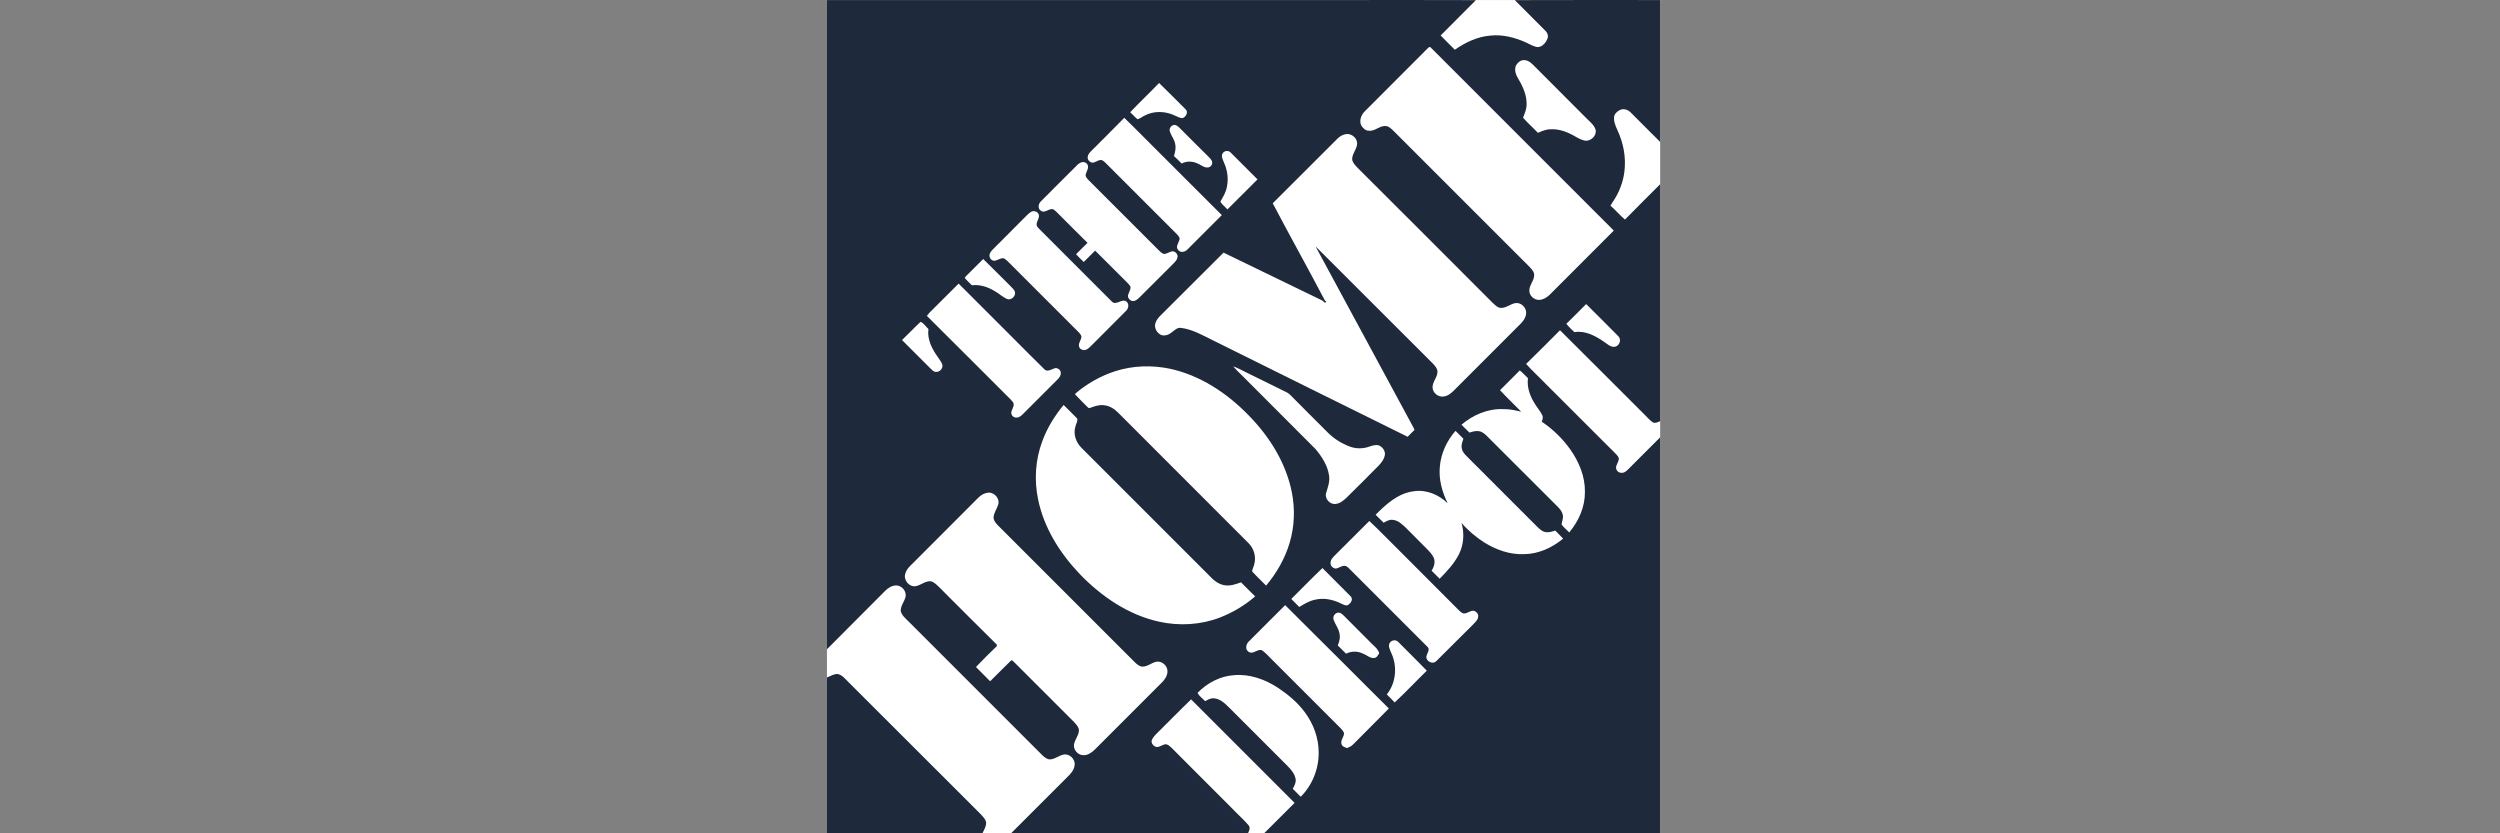
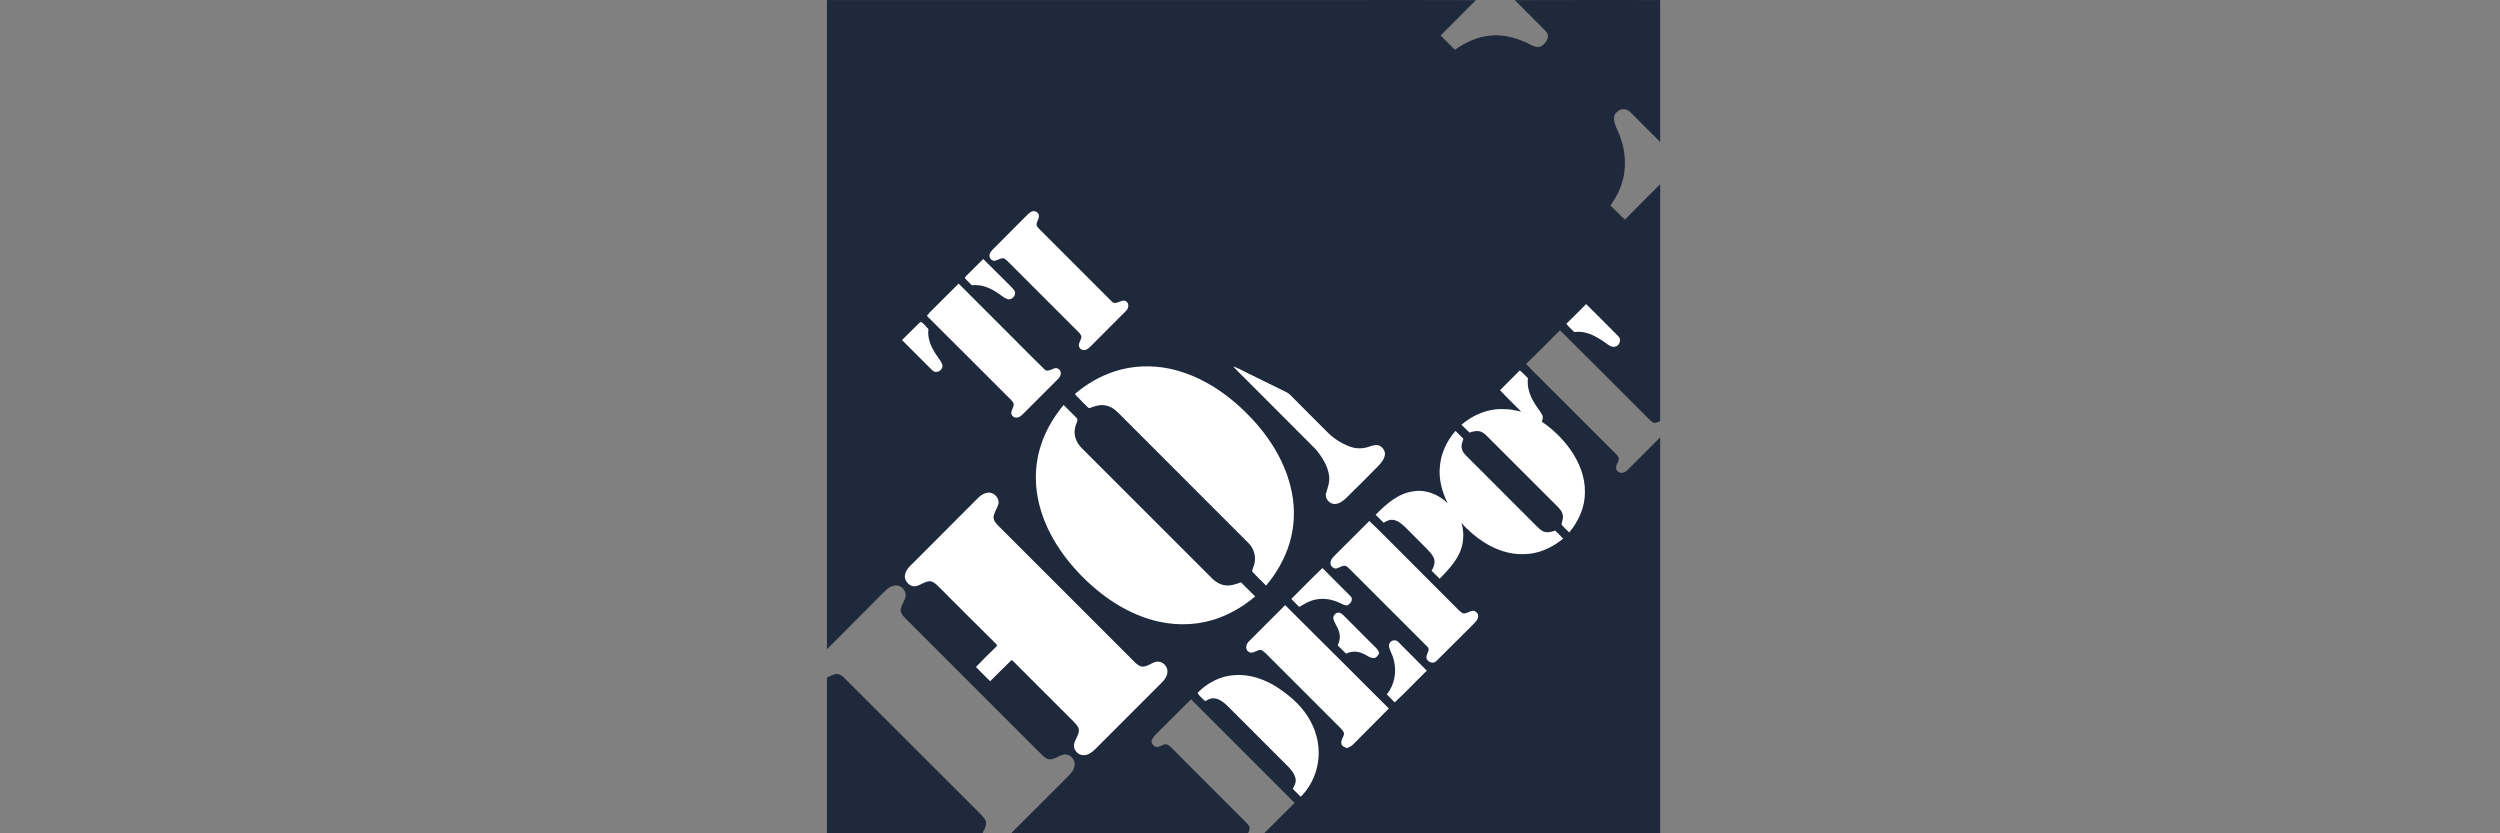
<svg xmlns="http://www.w3.org/2000/svg" width="120" height="40" viewBox="0 0 120 40" fill="none">
  <rect x="0" y="0" width="120" height="40" fill="#808080" stroke="none" />
-   <path d="M39.694 0.002H79.688V39.995H39.694V0.002Z" fill="white" />
  <path d="M39.694 0.002H64.787C66.807 0.002 68.827 -0.003 70.843 0.006C70.284 0.573 69.713 1.135 69.151 1.703C69.373 1.938 69.608 2.156 69.831 2.387C70.343 2.034 70.923 1.753 71.553 1.707C72.12 1.648 72.691 1.795 73.212 2.022C73.409 2.106 73.594 2.24 73.816 2.261C74.035 2.248 74.198 2.055 74.274 1.862C74.337 1.728 74.278 1.568 74.173 1.471C73.686 0.98 73.195 0.497 72.712 0.006C75.038 -0.007 77.365 0.006 79.688 0.002C79.688 2.269 79.692 4.541 79.688 6.814C79.209 6.343 78.743 5.864 78.268 5.394C78.142 5.264 77.936 5.197 77.764 5.276C77.651 5.331 77.541 5.419 77.491 5.541C77.428 5.785 77.537 6.024 77.634 6.242C77.928 6.864 78.058 7.565 77.97 8.25C77.911 8.716 77.743 9.174 77.491 9.573C77.424 9.669 77.361 9.77 77.302 9.871C77.546 10.081 77.751 10.333 77.999 10.539C78.554 9.968 79.125 9.409 79.688 8.842C79.688 12.634 79.692 16.427 79.688 20.219C79.578 20.257 79.457 20.332 79.343 20.278C79.192 20.181 79.079 20.038 78.953 19.917C77.592 18.564 76.244 17.199 74.879 15.851C74.337 16.393 73.804 16.939 73.253 17.468C73.543 17.796 73.867 18.085 74.169 18.4C75.261 19.492 76.353 20.584 77.449 21.676C77.541 21.773 77.651 21.857 77.701 21.983C77.718 22.122 77.621 22.239 77.583 22.365C77.529 22.512 77.647 22.688 77.802 22.692C77.94 22.718 78.058 22.625 78.146 22.533C78.659 22.016 79.175 21.504 79.688 20.991V39.995H60.68C61.167 39.508 61.654 39.025 62.141 38.538C60.483 36.884 58.827 35.228 57.173 33.57C56.631 34.091 56.11 34.632 55.573 35.157C55.459 35.275 55.333 35.388 55.279 35.548C55.254 35.703 55.397 35.85 55.548 35.859C55.682 35.842 55.795 35.753 55.93 35.724C56.047 35.716 56.14 35.808 56.224 35.884C57.207 36.875 58.194 37.858 59.181 38.845C59.428 39.105 59.697 39.34 59.928 39.609C60.033 39.727 59.962 39.878 59.903 39.995H48.534L51.218 37.312C51.386 37.152 51.558 36.968 51.583 36.724C51.621 36.443 51.335 36.161 51.054 36.22C50.819 36.266 50.626 36.451 50.382 36.451C50.227 36.438 50.109 36.325 50.004 36.224C47.866 34.091 45.733 31.953 43.599 29.819C43.457 29.677 43.285 29.538 43.234 29.332C43.226 29.089 43.398 28.891 43.461 28.669C43.541 28.387 43.276 28.081 42.99 28.102C42.793 28.114 42.617 28.228 42.483 28.366C41.559 29.303 40.618 30.227 39.694 31.163C39.69 20.777 39.694 10.388 39.694 0.002Z" fill="#1E293B" />
-   <path d="M68.542 2.307C68.579 2.265 68.647 2.227 68.684 2.29C71.612 5.214 74.538 8.14 77.462 11.068C76.435 12.094 75.409 13.122 74.383 14.15C74.249 14.276 74.085 14.381 73.9 14.394C73.644 14.415 73.388 14.184 73.409 13.924C73.418 13.667 73.636 13.47 73.64 13.21C73.648 13.046 73.522 12.924 73.418 12.81C71.246 10.644 69.079 8.473 66.908 6.301C66.786 6.184 66.652 6.036 66.467 6.049C66.194 6.053 65.988 6.305 65.711 6.276C65.551 6.28 65.421 6.154 65.341 6.024C65.232 5.797 65.333 5.524 65.497 5.356C66.513 4.34 67.53 3.324 68.542 2.307ZM72.758 3.16C72.842 3.004 73.002 2.862 73.191 2.887C73.401 2.904 73.552 3.076 73.69 3.214C74.529 4.057 75.369 4.898 76.21 5.738C76.37 5.894 76.559 6.045 76.597 6.276C76.618 6.515 76.399 6.729 76.168 6.755C75.975 6.759 75.799 6.654 75.631 6.562C75.274 6.352 74.871 6.184 74.446 6.205C74.228 6.2 74.018 6.288 73.821 6.377C73.59 6.129 73.325 5.906 73.107 5.65C73.174 5.461 73.262 5.281 73.275 5.079C73.304 4.621 73.119 4.185 72.888 3.802C72.771 3.613 72.678 3.378 72.758 3.16ZM54.25 5.386C54.704 4.907 55.182 4.458 55.636 3.983C56.069 4.403 56.488 4.827 56.913 5.251C57.051 5.386 56.925 5.612 56.77 5.667C56.64 5.684 56.526 5.596 56.409 5.554C55.955 5.331 55.392 5.306 54.939 5.549C54.821 5.6 54.725 5.701 54.599 5.722C54.473 5.621 54.368 5.495 54.25 5.386ZM53.965 5.654C54.582 6.251 55.178 6.868 55.787 7.469C56.741 8.418 57.69 9.375 58.647 10.325C58.102 10.876 57.553 11.425 57.001 11.971C56.888 12.097 56.661 12.151 56.551 11.996C56.417 11.853 56.564 11.677 56.606 11.53C56.657 11.421 56.569 11.324 56.497 11.248C55.397 10.153 54.3 9.055 53.204 7.956C53.104 7.863 53.02 7.75 52.898 7.687C52.73 7.649 52.6 7.8 52.436 7.809C52.31 7.796 52.192 7.67 52.209 7.54C52.217 7.439 52.276 7.351 52.348 7.28C52.885 6.738 53.431 6.205 53.965 5.654ZM56.157 6.326C56.102 6.188 56.199 6.02 56.346 5.999C56.455 5.982 56.543 6.066 56.619 6.137C57.072 6.591 57.526 7.049 57.984 7.498C58.063 7.586 58.177 7.666 58.185 7.796C58.202 7.926 58.076 8.052 57.942 8.04C57.765 8.04 57.631 7.901 57.471 7.842C57.236 7.733 56.95 7.725 56.72 7.851C56.598 7.729 56.476 7.603 56.35 7.49C56.405 7.305 56.455 7.108 56.409 6.914C56.375 6.696 56.224 6.528 56.157 6.326ZM64.199 6.654C64.313 6.54 64.455 6.457 64.615 6.436C64.896 6.394 65.19 6.666 65.136 6.952C65.098 7.204 64.888 7.405 64.905 7.67C64.947 7.855 65.098 7.981 65.22 8.111C67.366 10.253 69.512 12.391 71.649 14.537C71.767 14.642 71.885 14.78 72.053 14.78C72.305 14.78 72.498 14.591 72.737 14.549C73.014 14.503 73.287 14.776 73.254 15.053C73.237 15.242 73.124 15.406 72.993 15.536C71.914 16.611 70.839 17.695 69.76 18.77C69.621 18.909 69.445 19.035 69.239 19.035C69.012 19.047 68.794 18.854 68.764 18.631C68.735 18.337 69.008 18.119 68.999 17.825C68.987 17.686 68.89 17.573 68.798 17.472C66.912 15.591 65.031 13.705 63.145 11.824C64.703 14.717 66.274 17.603 67.832 20.496C67.857 20.538 67.878 20.584 67.899 20.635C67.786 20.739 67.677 20.853 67.567 20.966C64.447 19.43 61.331 17.875 58.215 16.334C57.723 16.091 57.236 15.805 56.682 15.738C56.497 15.713 56.371 15.864 56.237 15.96C56.098 16.07 55.913 16.137 55.741 16.082C55.535 15.99 55.392 15.746 55.456 15.524C55.497 15.373 55.602 15.246 55.712 15.137C56.72 14.134 57.723 13.126 58.731 12.126C60.302 12.895 61.877 13.646 63.452 14.415C63.502 14.453 63.556 14.491 63.603 14.541C63.628 14.511 63.649 14.482 63.674 14.453L63.615 14.461C62.788 12.886 61.919 11.332 61.091 9.757C62.133 8.724 63.162 7.687 64.199 6.654ZM58.685 7.364C58.761 7.225 58.975 7.208 59.075 7.326C59.5 7.754 59.932 8.183 60.361 8.611C59.882 9.094 59.401 9.574 58.916 10.052C58.807 9.925 58.66 9.825 58.576 9.678C58.714 9.443 58.861 9.203 58.899 8.926C58.971 8.544 58.908 8.141 58.744 7.788C58.698 7.653 58.597 7.498 58.685 7.364ZM51.634 7.994C51.718 7.905 51.81 7.813 51.932 7.784C52.054 7.759 52.205 7.834 52.222 7.968C52.251 8.115 52.142 8.237 52.113 8.38C52.096 8.493 52.188 8.573 52.255 8.649C53.377 9.77 54.494 10.891 55.615 12.008C55.691 12.08 55.77 12.168 55.88 12.193C56.014 12.181 56.127 12.092 56.258 12.063C56.417 12.046 56.564 12.219 56.514 12.37C56.493 12.483 56.405 12.567 56.329 12.647C55.783 13.193 55.237 13.739 54.691 14.281C54.595 14.377 54.469 14.478 54.326 14.444C54.246 14.411 54.179 14.348 54.149 14.268C54.107 14.083 54.305 13.932 54.258 13.747C54.217 13.676 54.158 13.621 54.103 13.562C53.591 13.054 53.083 12.538 52.566 12.03C52.386 12.214 52.204 12.396 52.02 12.575C51.894 12.454 51.768 12.332 51.651 12.202C51.835 12.021 52.016 11.836 52.201 11.656C51.747 11.211 51.298 10.757 50.848 10.307C50.752 10.215 50.668 10.114 50.554 10.047C50.349 9.98 50.151 10.27 49.954 10.11C49.794 9.997 49.845 9.77 49.975 9.652C50.525 9.094 51.083 8.548 51.634 7.994Z" fill="white" />
  <path d="M49.483 10.173C49.609 10.093 49.798 10.144 49.857 10.287C49.916 10.459 49.761 10.606 49.756 10.774C49.752 10.862 49.823 10.925 49.878 10.984C51.041 12.147 52.201 13.31 53.364 14.47C53.574 14.696 53.843 14.306 54.069 14.474C54.216 14.591 54.166 14.822 54.04 14.931C53.494 15.482 52.944 16.023 52.402 16.573C52.314 16.658 52.226 16.758 52.104 16.796C51.969 16.834 51.806 16.75 51.789 16.607C51.764 16.439 51.915 16.309 51.907 16.145C51.885 16.074 51.839 16.015 51.789 15.96C50.688 14.864 49.589 13.765 48.492 12.664C48.387 12.567 48.299 12.445 48.16 12.395C48.009 12.387 47.883 12.5 47.736 12.517C47.61 12.521 47.501 12.408 47.497 12.286C47.484 12.155 47.577 12.051 47.665 11.963C48.211 11.416 48.757 10.87 49.298 10.325C49.357 10.27 49.412 10.215 49.483 10.173ZM46.447 13.176C46.699 12.932 46.942 12.681 47.194 12.433C47.636 12.861 48.068 13.306 48.509 13.739C48.585 13.823 48.677 13.898 48.719 14.008C48.769 14.213 48.534 14.44 48.328 14.348C48.123 14.255 47.959 14.092 47.761 13.982C47.43 13.777 47.043 13.646 46.648 13.693C46.535 13.575 46.409 13.466 46.308 13.34C46.342 13.273 46.397 13.226 46.447 13.176ZM44.616 15.007C45.086 14.545 45.548 14.079 46.014 13.613C46.897 14.5 47.782 15.384 48.668 16.267C49.156 16.75 49.63 17.241 50.121 17.716C50.26 17.871 50.445 17.741 50.596 17.686C50.747 17.619 50.924 17.754 50.919 17.913C50.919 18.022 50.856 18.115 50.785 18.191C50.214 18.758 49.651 19.324 49.084 19.892C49.005 19.971 48.904 20.051 48.786 20.043C48.656 20.055 48.53 19.929 48.542 19.803C48.551 19.669 48.656 19.56 48.656 19.425C48.664 19.312 48.568 19.24 48.501 19.165C47.161 17.834 45.834 16.49 44.49 15.162C44.532 15.108 44.57 15.057 44.616 15.007ZM76.135 14.595C76.655 15.108 77.172 15.624 77.684 16.145C77.848 16.301 77.73 16.611 77.512 16.645C77.31 16.674 77.155 16.515 77 16.41C76.584 16.124 76.092 15.855 75.572 15.944C75.433 15.818 75.299 15.688 75.185 15.541C75.509 15.23 75.82 14.911 76.135 14.595ZM44.187 15.448C44.343 15.507 44.439 15.683 44.565 15.792C44.498 16.28 44.729 16.737 45.002 17.12C45.082 17.241 45.178 17.355 45.229 17.493C45.284 17.678 45.103 17.871 44.918 17.85C44.813 17.85 44.742 17.762 44.675 17.699C44.217 17.237 43.755 16.784 43.297 16.322C43.599 16.036 43.881 15.729 44.187 15.448ZM53.532 17.817C54.367 17.548 55.275 17.519 56.136 17.695C57.597 18.006 58.891 18.863 59.924 19.925C60.936 20.95 61.742 22.235 62.015 23.667C62.166 24.452 62.133 25.275 61.906 26.044C61.683 26.804 61.28 27.506 60.772 28.11C60.553 27.879 60.314 27.665 60.104 27.43C60.104 27.316 60.175 27.22 60.197 27.111C60.31 26.741 60.197 26.325 59.915 26.056C57.841 23.978 55.758 21.899 53.683 19.82C53.494 19.627 53.255 19.471 52.982 19.45C52.759 19.421 52.541 19.501 52.331 19.576C52.246 19.623 52.192 19.518 52.138 19.476C51.969 19.295 51.785 19.131 51.617 18.946C51.617 18.934 51.612 18.909 51.612 18.896C52.171 18.417 52.826 18.044 53.532 17.817ZM59.193 17.586C59.386 17.649 59.562 17.745 59.743 17.838C60.419 18.165 61.091 18.506 61.772 18.837C61.83 18.867 61.885 18.913 61.935 18.959C62.506 19.539 63.082 20.11 63.657 20.685C63.97 21.017 64.355 21.273 64.783 21.433C65.081 21.546 65.417 21.546 65.715 21.441C65.866 21.391 66.03 21.332 66.19 21.382C66.269 21.415 66.339 21.47 66.39 21.539C66.441 21.609 66.472 21.691 66.479 21.777C66.467 22.008 66.32 22.201 66.164 22.361C65.651 22.882 65.133 23.398 64.611 23.911C64.472 24.037 64.312 24.167 64.119 24.188C63.842 24.23 63.569 23.936 63.653 23.667C63.733 23.394 63.842 23.117 63.796 22.831C63.729 22.352 63.456 21.928 63.153 21.563C62.015 20.421 60.873 19.282 59.731 18.136C59.554 17.951 59.361 17.783 59.193 17.586ZM72.002 18.728C72.317 18.413 72.636 18.098 72.951 17.779C73.09 17.892 73.212 18.027 73.342 18.153C73.287 18.573 73.43 18.988 73.648 19.341C73.762 19.543 73.925 19.715 74.026 19.925C74.081 20.026 74.043 20.139 74.005 20.24C74.535 20.598 74.997 21.047 75.37 21.567C75.794 22.168 76.092 22.881 76.076 23.629C76.08 24.339 75.773 25.019 75.324 25.557C75.202 25.431 75.059 25.317 74.954 25.175C74.975 25.019 75.051 24.868 75.013 24.713C74.971 24.511 74.816 24.368 74.677 24.23C73.569 23.125 72.464 22.021 71.359 20.916C71.25 20.807 71.12 20.706 70.965 20.694C70.818 20.677 70.671 20.719 70.536 20.765C70.406 20.643 70.276 20.513 70.15 20.387C70.709 19.908 71.435 19.602 72.178 19.639C72.464 19.631 72.741 19.698 73.018 19.761C72.682 19.413 72.325 19.085 72.002 18.728ZM50.025 21.193C50.256 20.551 50.621 19.963 51.054 19.438C51.268 19.656 51.495 19.866 51.705 20.089C51.747 20.223 51.638 20.349 51.617 20.483C51.508 20.845 51.65 21.239 51.915 21.5C53.956 23.545 56.001 25.586 58.047 27.631C58.244 27.846 58.483 28.047 58.785 28.093C59.054 28.136 59.319 28.043 59.567 27.951C59.794 28.177 60.02 28.4 60.247 28.627C59.751 29.059 59.176 29.399 58.563 29.639C57.639 29.996 56.606 30.055 55.636 29.841C54.162 29.517 52.864 28.631 51.827 27.552C50.869 26.548 50.096 25.317 49.823 23.944C49.639 23.033 49.698 22.067 50.025 21.193ZM69.112 22.407C69.163 21.769 69.444 21.16 69.865 20.681C69.986 20.807 70.117 20.933 70.242 21.059C70.196 21.21 70.125 21.37 70.167 21.529C70.192 21.672 70.288 21.786 70.389 21.886C71.498 22.991 72.598 24.099 73.707 25.204C73.837 25.33 73.963 25.481 74.148 25.532C74.316 25.578 74.488 25.519 74.652 25.468C74.778 25.595 74.908 25.721 75.03 25.855C74.501 26.292 73.841 26.598 73.144 26.598C72.468 26.628 71.805 26.388 71.242 26.036C70.835 25.775 70.461 25.46 70.15 25.095C70.297 25.586 70.263 26.137 70.032 26.598C69.806 27.052 69.453 27.422 69.104 27.779C68.978 27.652 68.848 27.522 68.718 27.396C68.827 27.22 68.898 27.01 68.831 26.804C68.751 26.594 68.579 26.443 68.428 26.283C68.116 25.967 67.802 25.652 67.487 25.338C67.303 25.166 67.105 24.969 66.841 24.952C66.685 24.935 66.547 25.015 66.416 25.091C66.286 24.965 66.16 24.834 66.03 24.709C66.534 24.2 67.109 23.675 67.849 23.583C68.453 23.482 69.062 23.742 69.49 24.158C69.222 23.621 69.054 23.016 69.112 22.407ZM46.976 23.873C47.102 23.751 47.266 23.659 47.442 23.646C47.732 23.629 47.997 23.931 47.917 24.213C47.854 24.427 47.698 24.616 47.69 24.847C47.707 25.049 47.875 25.191 48.009 25.326L54.477 31.793C54.578 31.89 54.691 31.986 54.834 31.999C55.077 31.999 55.266 31.819 55.497 31.764C55.774 31.709 56.051 31.961 56.039 32.238C56.031 32.428 55.925 32.6 55.795 32.734L52.541 35.989C52.398 36.127 52.221 36.249 52.016 36.249C51.764 36.258 51.529 36.018 51.549 35.762C51.575 35.51 51.785 35.309 51.789 35.048C51.781 34.893 51.659 34.775 51.562 34.666C50.596 33.696 49.626 32.734 48.664 31.768C48.627 31.739 48.576 31.655 48.522 31.713C48.186 32.037 47.862 32.377 47.526 32.7C47.299 32.474 47.073 32.247 46.846 32.016C47.172 31.675 47.505 31.342 47.845 31.016C47.845 31 47.85 30.962 47.85 30.945C46.938 30.05 46.044 29.143 45.136 28.24C44.998 28.11 44.868 27.947 44.675 27.9C44.41 27.883 44.204 28.089 43.956 28.136C43.637 28.19 43.347 27.829 43.457 27.531C43.511 27.321 43.679 27.169 43.826 27.027C44.876 25.973 45.93 24.927 46.976 23.873ZM65.728 25.007C66.232 25.477 66.706 25.981 67.202 26.464C68.143 27.409 69.088 28.354 70.032 29.299C70.1 29.353 70.162 29.429 70.251 29.446C70.431 29.463 70.574 29.286 70.755 29.32C70.864 29.357 70.965 29.463 70.952 29.584C70.952 29.748 70.813 29.861 70.713 29.971C70.121 30.555 69.537 31.146 68.945 31.73C68.814 31.873 68.571 31.802 68.491 31.642C68.374 31.445 68.693 31.235 68.525 31.054C67.306 29.84 66.09 28.623 64.875 27.405C64.787 27.325 64.712 27.224 64.606 27.169C64.426 27.119 64.283 27.27 64.115 27.291C63.985 27.279 63.859 27.165 63.867 27.031C63.855 26.884 63.964 26.771 64.056 26.674C64.615 26.119 65.173 25.561 65.728 25.007ZM61.982 28.749C62.481 28.257 62.968 27.749 63.477 27.266C63.926 27.72 64.38 28.169 64.829 28.622C64.98 28.77 64.82 28.992 64.665 29.059C64.556 29.072 64.455 29.005 64.358 28.963C63.972 28.774 63.527 28.681 63.103 28.791C62.834 28.845 62.599 28.996 62.364 29.135C62.238 29.005 62.112 28.875 61.982 28.749ZM59.94 30.794C60.52 30.206 61.108 29.631 61.688 29.047C62.628 29.975 63.556 30.92 64.501 31.848C65.224 32.566 65.938 33.293 66.664 34.007C66.102 34.586 65.522 35.149 64.959 35.724C64.879 35.812 64.766 35.863 64.661 35.909C64.556 35.871 64.426 35.834 64.392 35.716C64.329 35.518 64.535 35.363 64.51 35.17C64.426 35.006 64.279 34.889 64.153 34.758L61.091 31.697C60.911 31.529 60.759 31.327 60.545 31.201C60.331 31.159 60.138 31.432 59.932 31.285C59.756 31.172 59.806 30.92 59.94 30.794ZM64.014 29.752C63.947 29.58 64.107 29.378 64.287 29.408C64.371 29.429 64.434 29.483 64.493 29.542C64.934 29.988 65.379 30.424 65.816 30.869C65.959 31.016 66.143 31.142 66.202 31.352C66.148 31.445 66.089 31.571 65.963 31.583C65.757 31.604 65.606 31.441 65.421 31.373C65.295 31.311 65.156 31.279 65.015 31.279C64.874 31.28 64.736 31.314 64.611 31.378C64.476 31.243 64.346 31.109 64.212 30.979C64.304 30.781 64.346 30.555 64.279 30.344C64.228 30.13 64.085 29.954 64.014 29.752ZM66.715 30.848C66.803 30.714 67.017 30.693 67.122 30.819C67.576 31.277 68.038 31.73 68.487 32.192C67.97 32.696 67.475 33.225 66.945 33.717C66.824 33.587 66.694 33.461 66.567 33.33C67.017 32.776 67.08 31.974 66.778 31.336C66.723 31.184 66.605 31 66.715 30.848Z" fill="white" />
  <path d="M39.694 32.52C39.862 32.453 40.021 32.348 40.206 32.352C40.429 32.394 40.568 32.591 40.723 32.738C42.835 34.842 44.939 36.95 47.047 39.054C47.165 39.185 47.316 39.315 47.337 39.5C47.329 39.68 47.232 39.84 47.157 40C44.666 39.995 42.18 39.995 39.694 39.995C39.694 37.505 39.69 35.01 39.694 32.52Z" fill="#1E293B" />
  <path d="M59.243 32.407C59.991 32.344 60.734 32.612 61.352 33.02C61.834 33.343 62.284 33.717 62.628 34.183C63.04 34.733 63.292 35.405 63.296 36.098C63.309 36.888 62.998 37.685 62.435 38.244C62.306 38.119 62.178 37.991 62.053 37.862C62.128 37.719 62.217 37.568 62.191 37.4C62.15 37.148 61.977 36.942 61.805 36.77L58.97 33.935C58.777 33.746 58.559 33.54 58.273 33.519C58.118 33.503 57.979 33.582 57.849 33.658C57.727 33.523 57.559 33.423 57.484 33.255C57.946 32.78 58.576 32.448 59.243 32.407Z" fill="white" />
</svg>